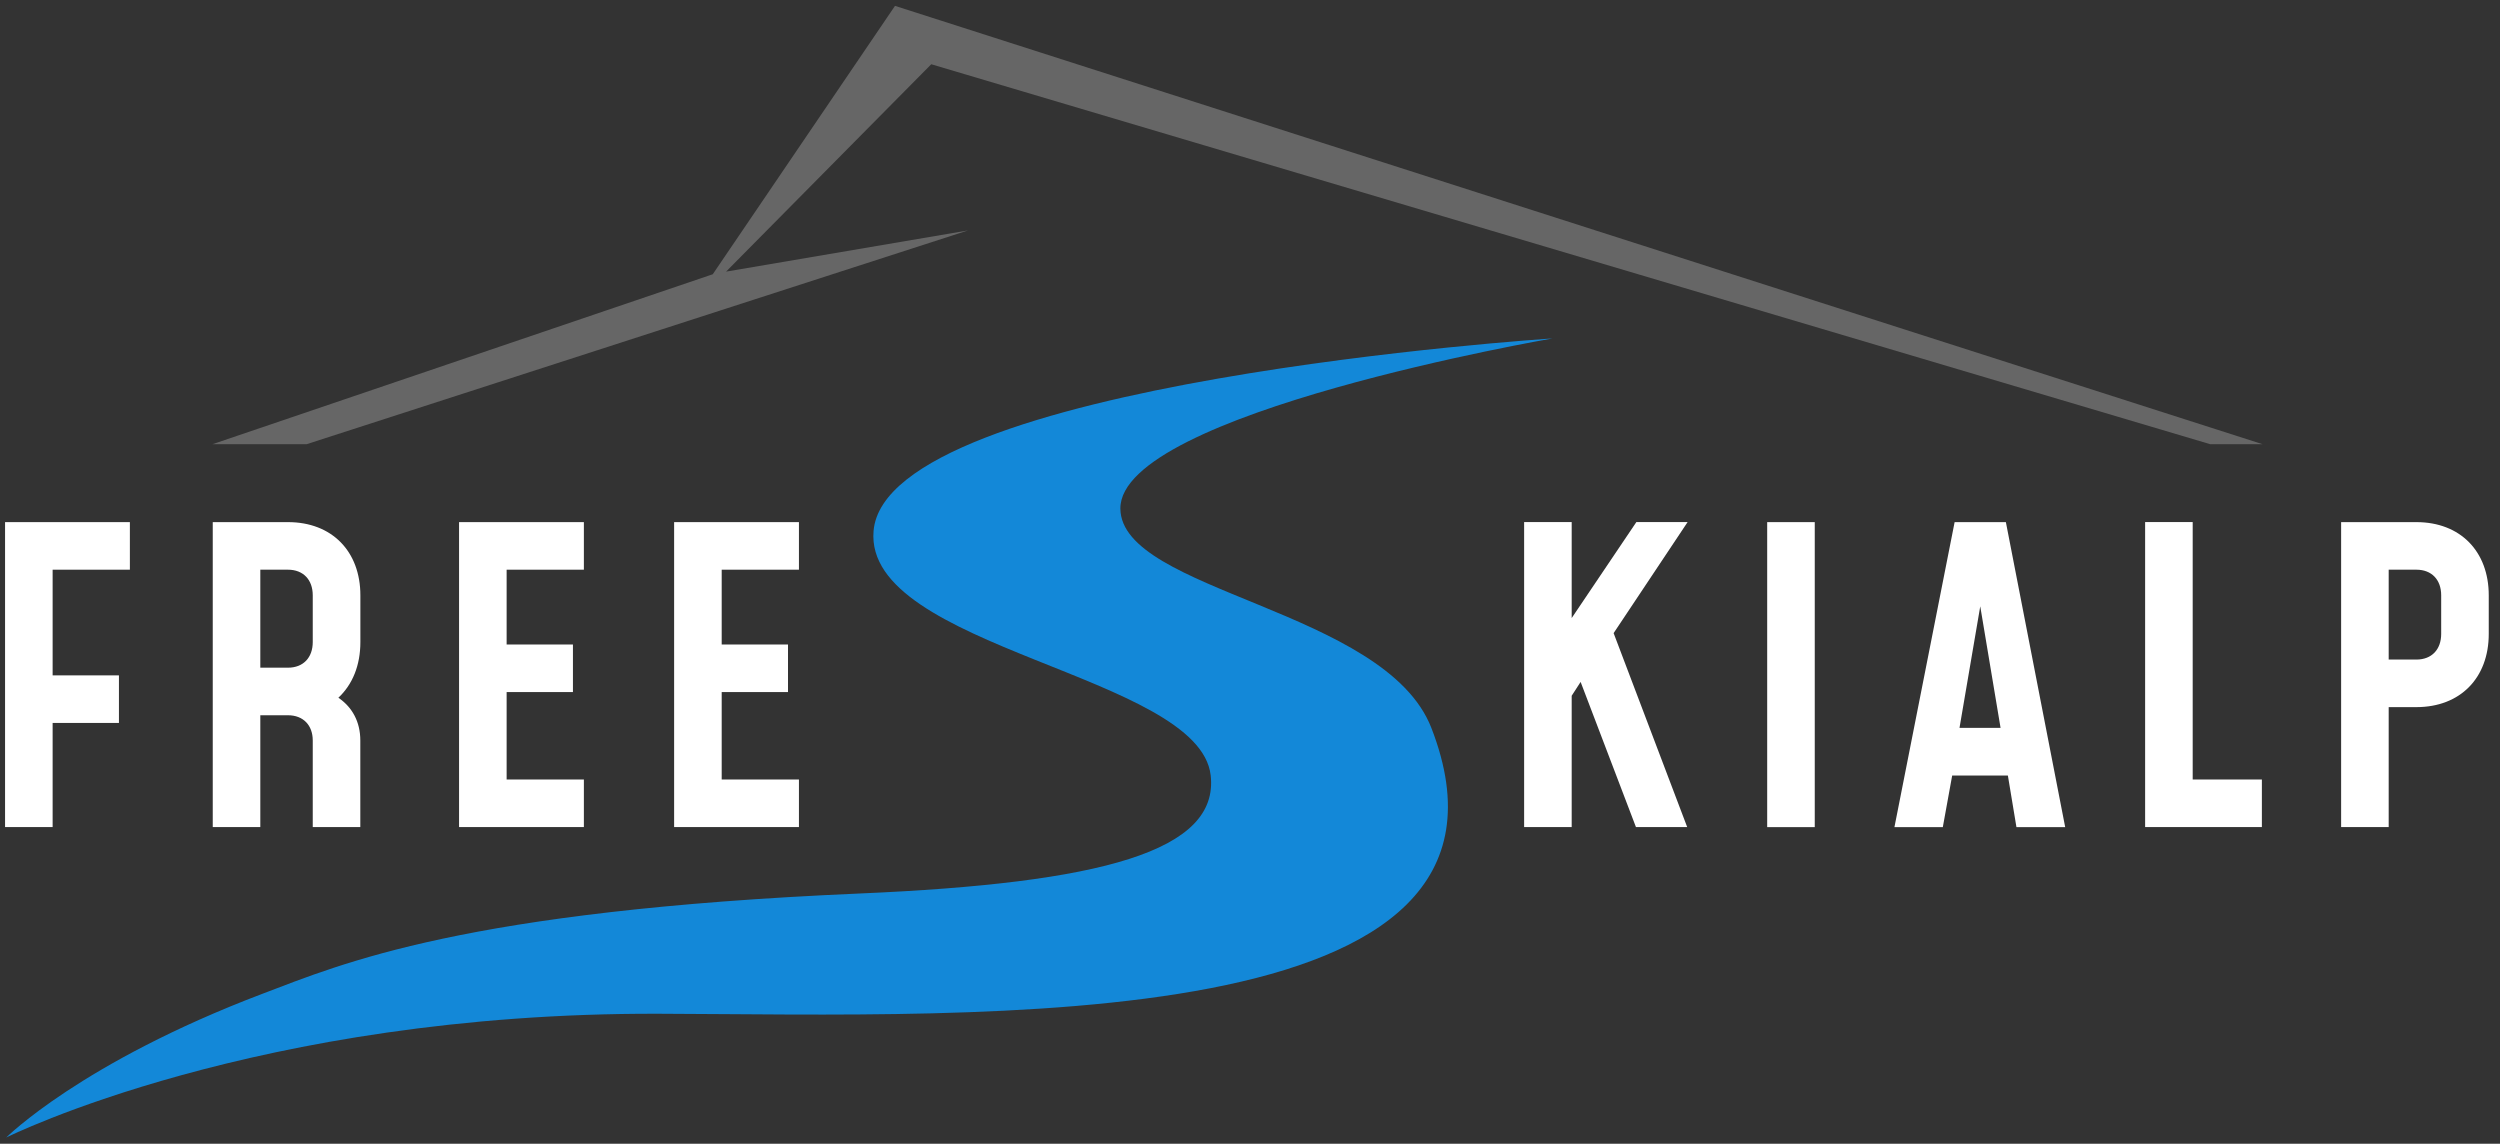
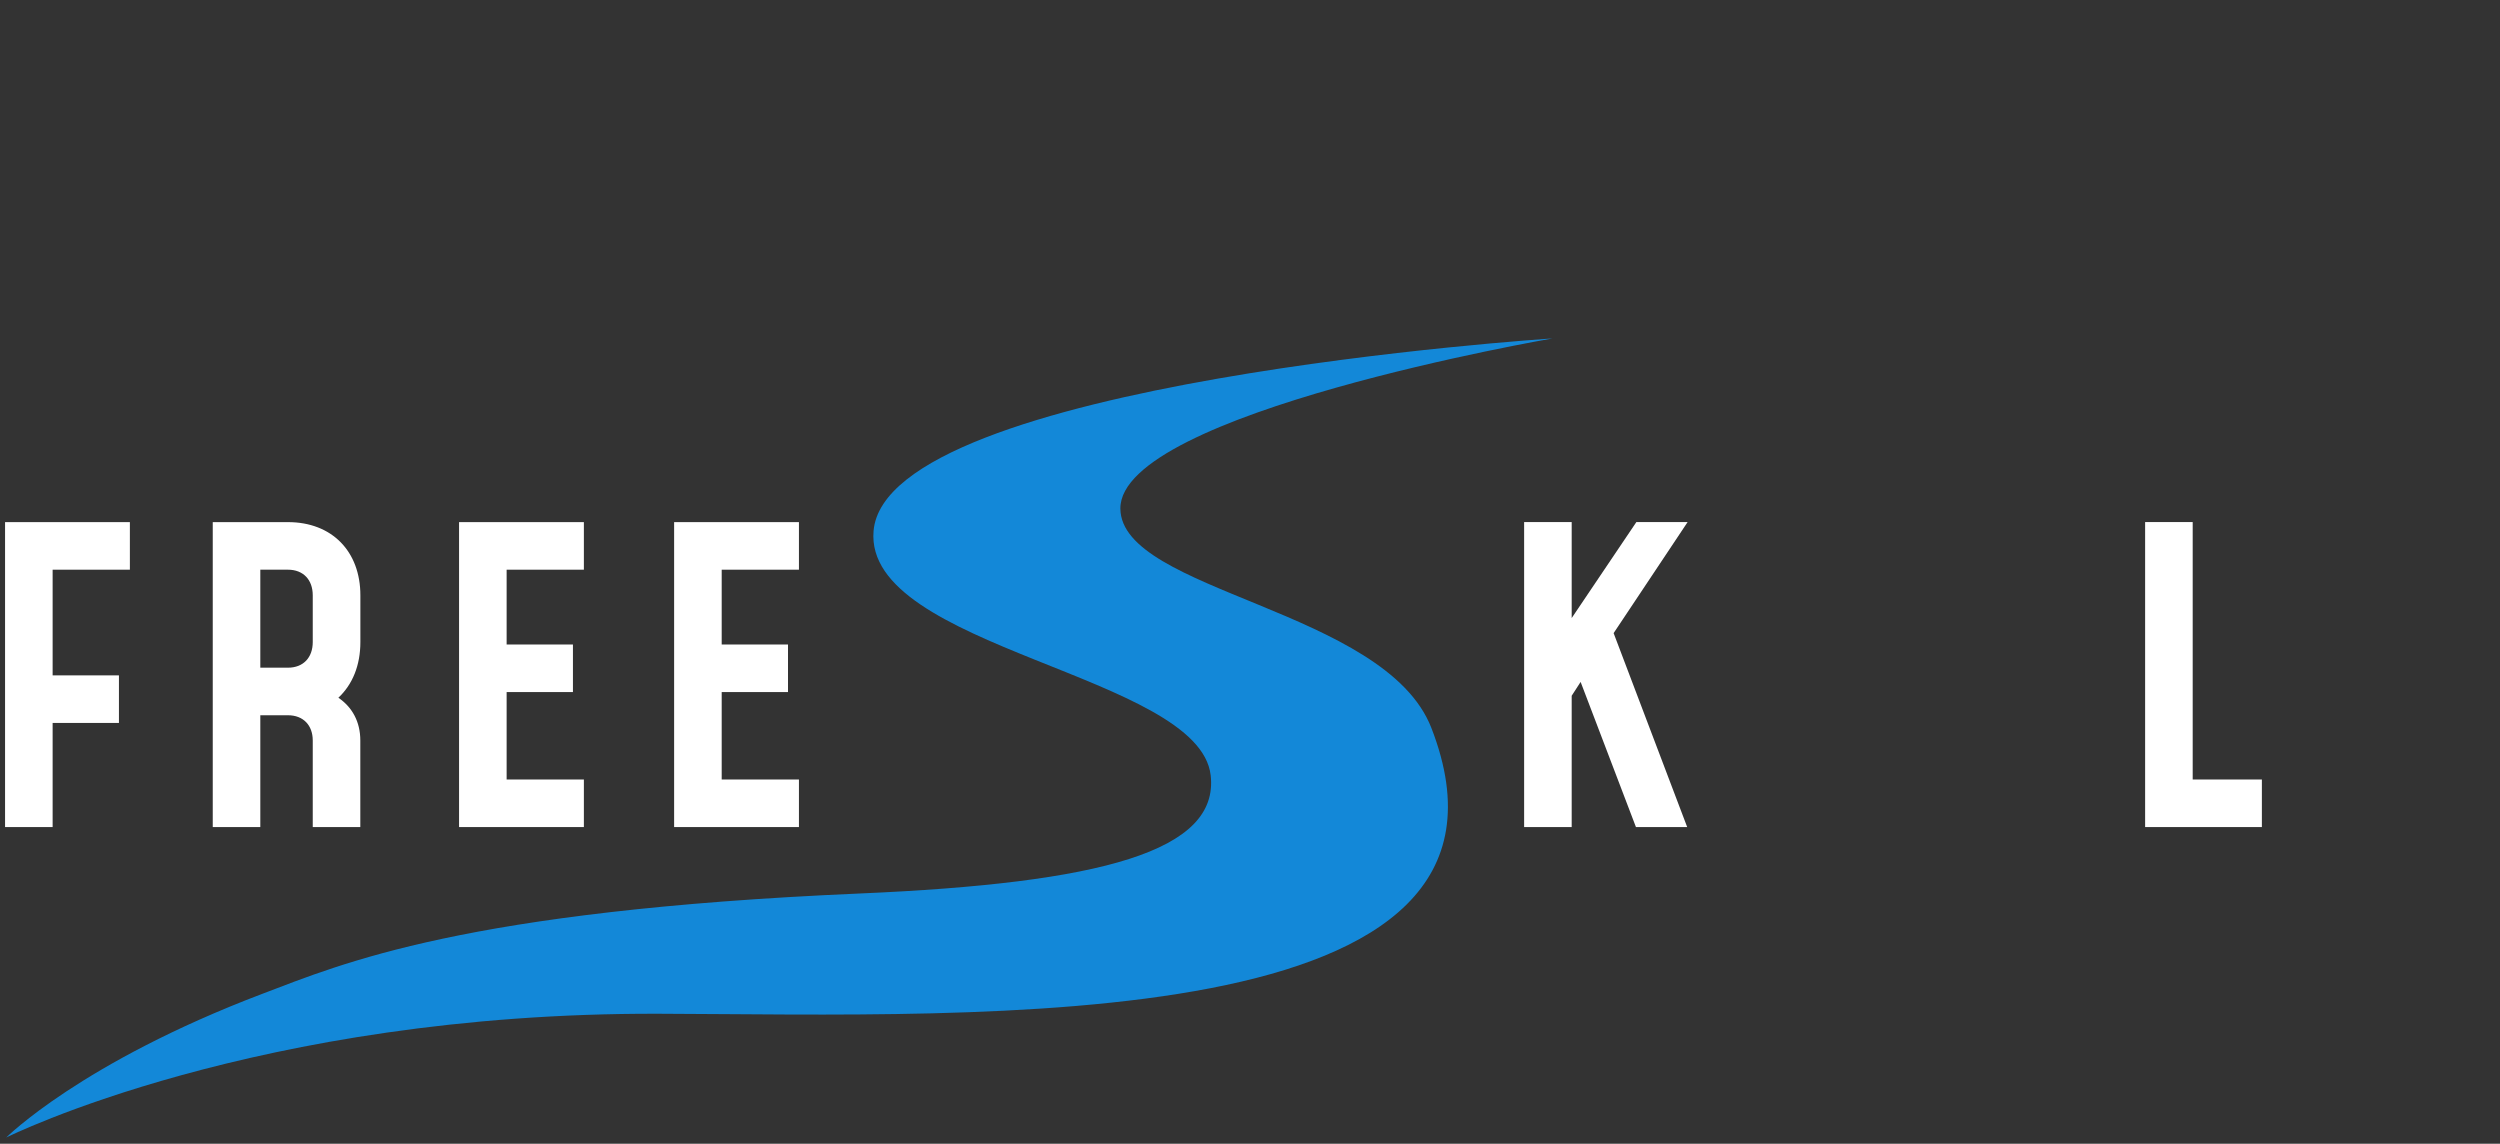
<svg xmlns="http://www.w3.org/2000/svg" id="Layer_1" x="0px" y="0px" viewBox="0 0 400 183" style="enable-background:new 0 0 400 183;" xml:space="preserve">
  <rect x="0" y="0" width="400" height="183" fill="#333333" stroke="none" />
  <style type="text/css">	.st0{fill:#FFFFFF;}	.st1{fill:#1388D8;}	.st2{fill:#666666;}</style>
  <g>
    <g>
-       <path class="st0" d="M258.18,101.3l11.77,31.03h-8.2l-8.85-23.22l-1.43,2.21v21.01h-7.61v-48.8h7.61v15.36l10.35-15.36h8.2   L258.18,101.3z" />
+       <path class="st0" d="M258.18,101.3l11.77,31.03h-8.2l-8.85-23.22l-1.43,2.21v21.01h-7.61v-48.8h7.61v15.36l10.35-15.36h8.2   z" />
    </g>
-     <path class="st0" d="M282.75,132.34v-48.8h7.61v48.8H282.75z" />
-     <path class="st0" d="M330.43,132.34h-7.8l-1.37-8.26h-8.91l-1.5,8.26h-7.74l9.63-48.8h8.2L330.43,132.34z M320.09,116.46  l-3.25-19.45l-3.32,19.45H320.09z" />
    <path class="st0" d="M350.84,124.72h11.06v7.61h-18.68v-48.8h7.61V124.72z" />
-     <path class="st0" d="M374.58,83.54h12.04c7.03,0,11.58,4.68,11.58,11.71v6.18c0,7.03-4.55,11.71-11.58,11.71h-4.43v19.19h-7.61  V83.54z M386.62,105.53c2.47,0,3.97-1.63,3.97-4.1v-6.18c0-2.47-1.5-4.1-3.97-4.1h-4.43v14.38H386.62z" />
  </g>
  <g>
    <path class="st0" d="M0.81,83.54h19.97v7.61H8.42v16.91h10.61v7.61H8.42v16.66H0.81V83.54z" />
    <path class="st0" d="M54.14,111.64c2.21,1.5,3.51,3.84,3.51,6.83v13.86h-7.61v-13.86c0-2.41-1.5-4.03-3.97-4.03h-4.42v17.89h-7.61  V83.54h12.04c7.03,0,11.58,4.68,11.58,11.71v7.48C57.66,106.44,56.42,109.5,54.14,111.64z M50.04,95.25c0-2.47-1.5-4.1-3.97-4.1  h-4.42v15.68h4.42c2.47,0,3.97-1.63,3.97-4.1V95.25z" />
    <path class="st0" d="M93.42,91.15H81.06v11.97h10.61v7.61H81.06v13.99h12.36v7.61H73.45V83.54h19.97V91.15z" />
    <g>
      <path class="st0" d="M127.83,91.15h-12.36v11.97h10.61v7.61h-10.61v13.99h12.36v7.61h-19.97V83.54h19.97V91.15z" />
    </g>
  </g>
  <path class="st1" d="M248.4,54.15c0,0-69.24,11.92-69.14,27.22c0.09,13.29,42.38,16.11,49.76,35.1 c19.38,49.9-72.33,45.88-123.61,45.73C41,162,1,182,1,182s12-12,41-23c12.72-4.82,32.25-13.31,95.54-16.04 c38.74-1.67,57.54-6.77,56.17-18.9c-1.83-16.12-55.53-20.32-53.94-39.11C141.79,61.03,248.4,54.15,248.4,54.15z" />
-   <polygon class="st2" points="34,71.07 49.06,71.07 154.87,36.87 116.17,43.46 149,10.28 353.63,71.07 362,71.07 143.2,0.94  114.04,43.88 " />
</svg>